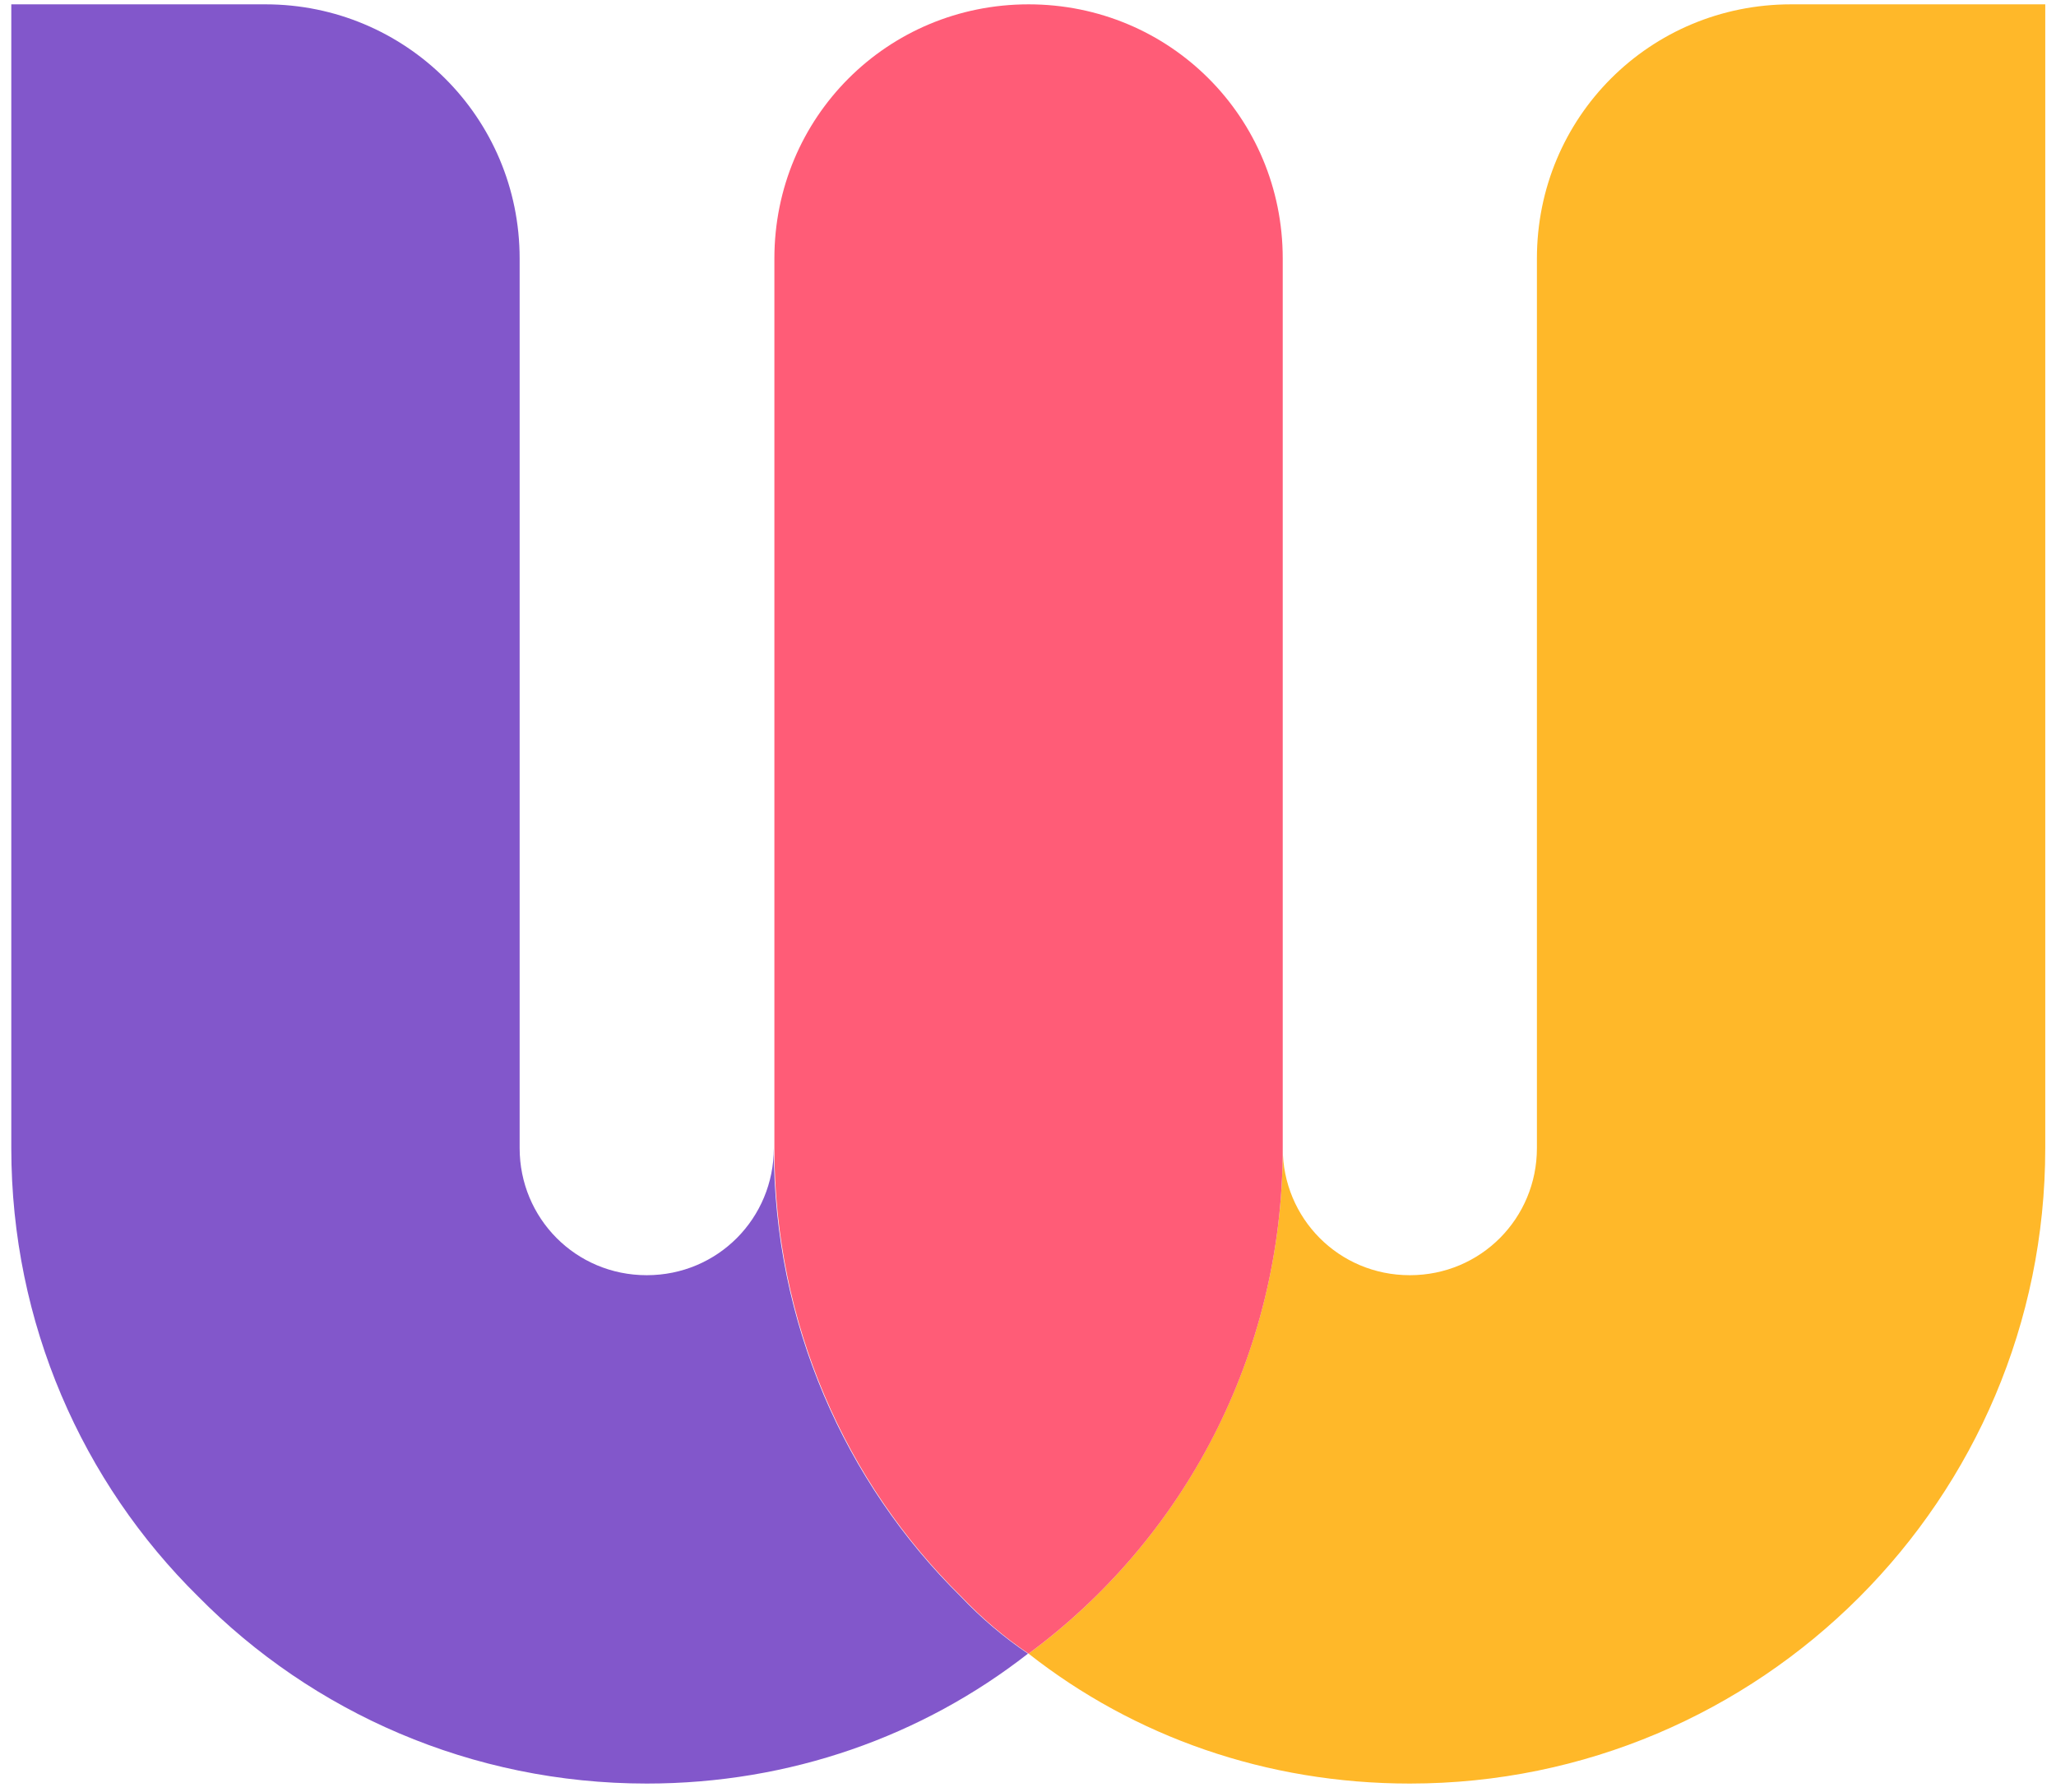
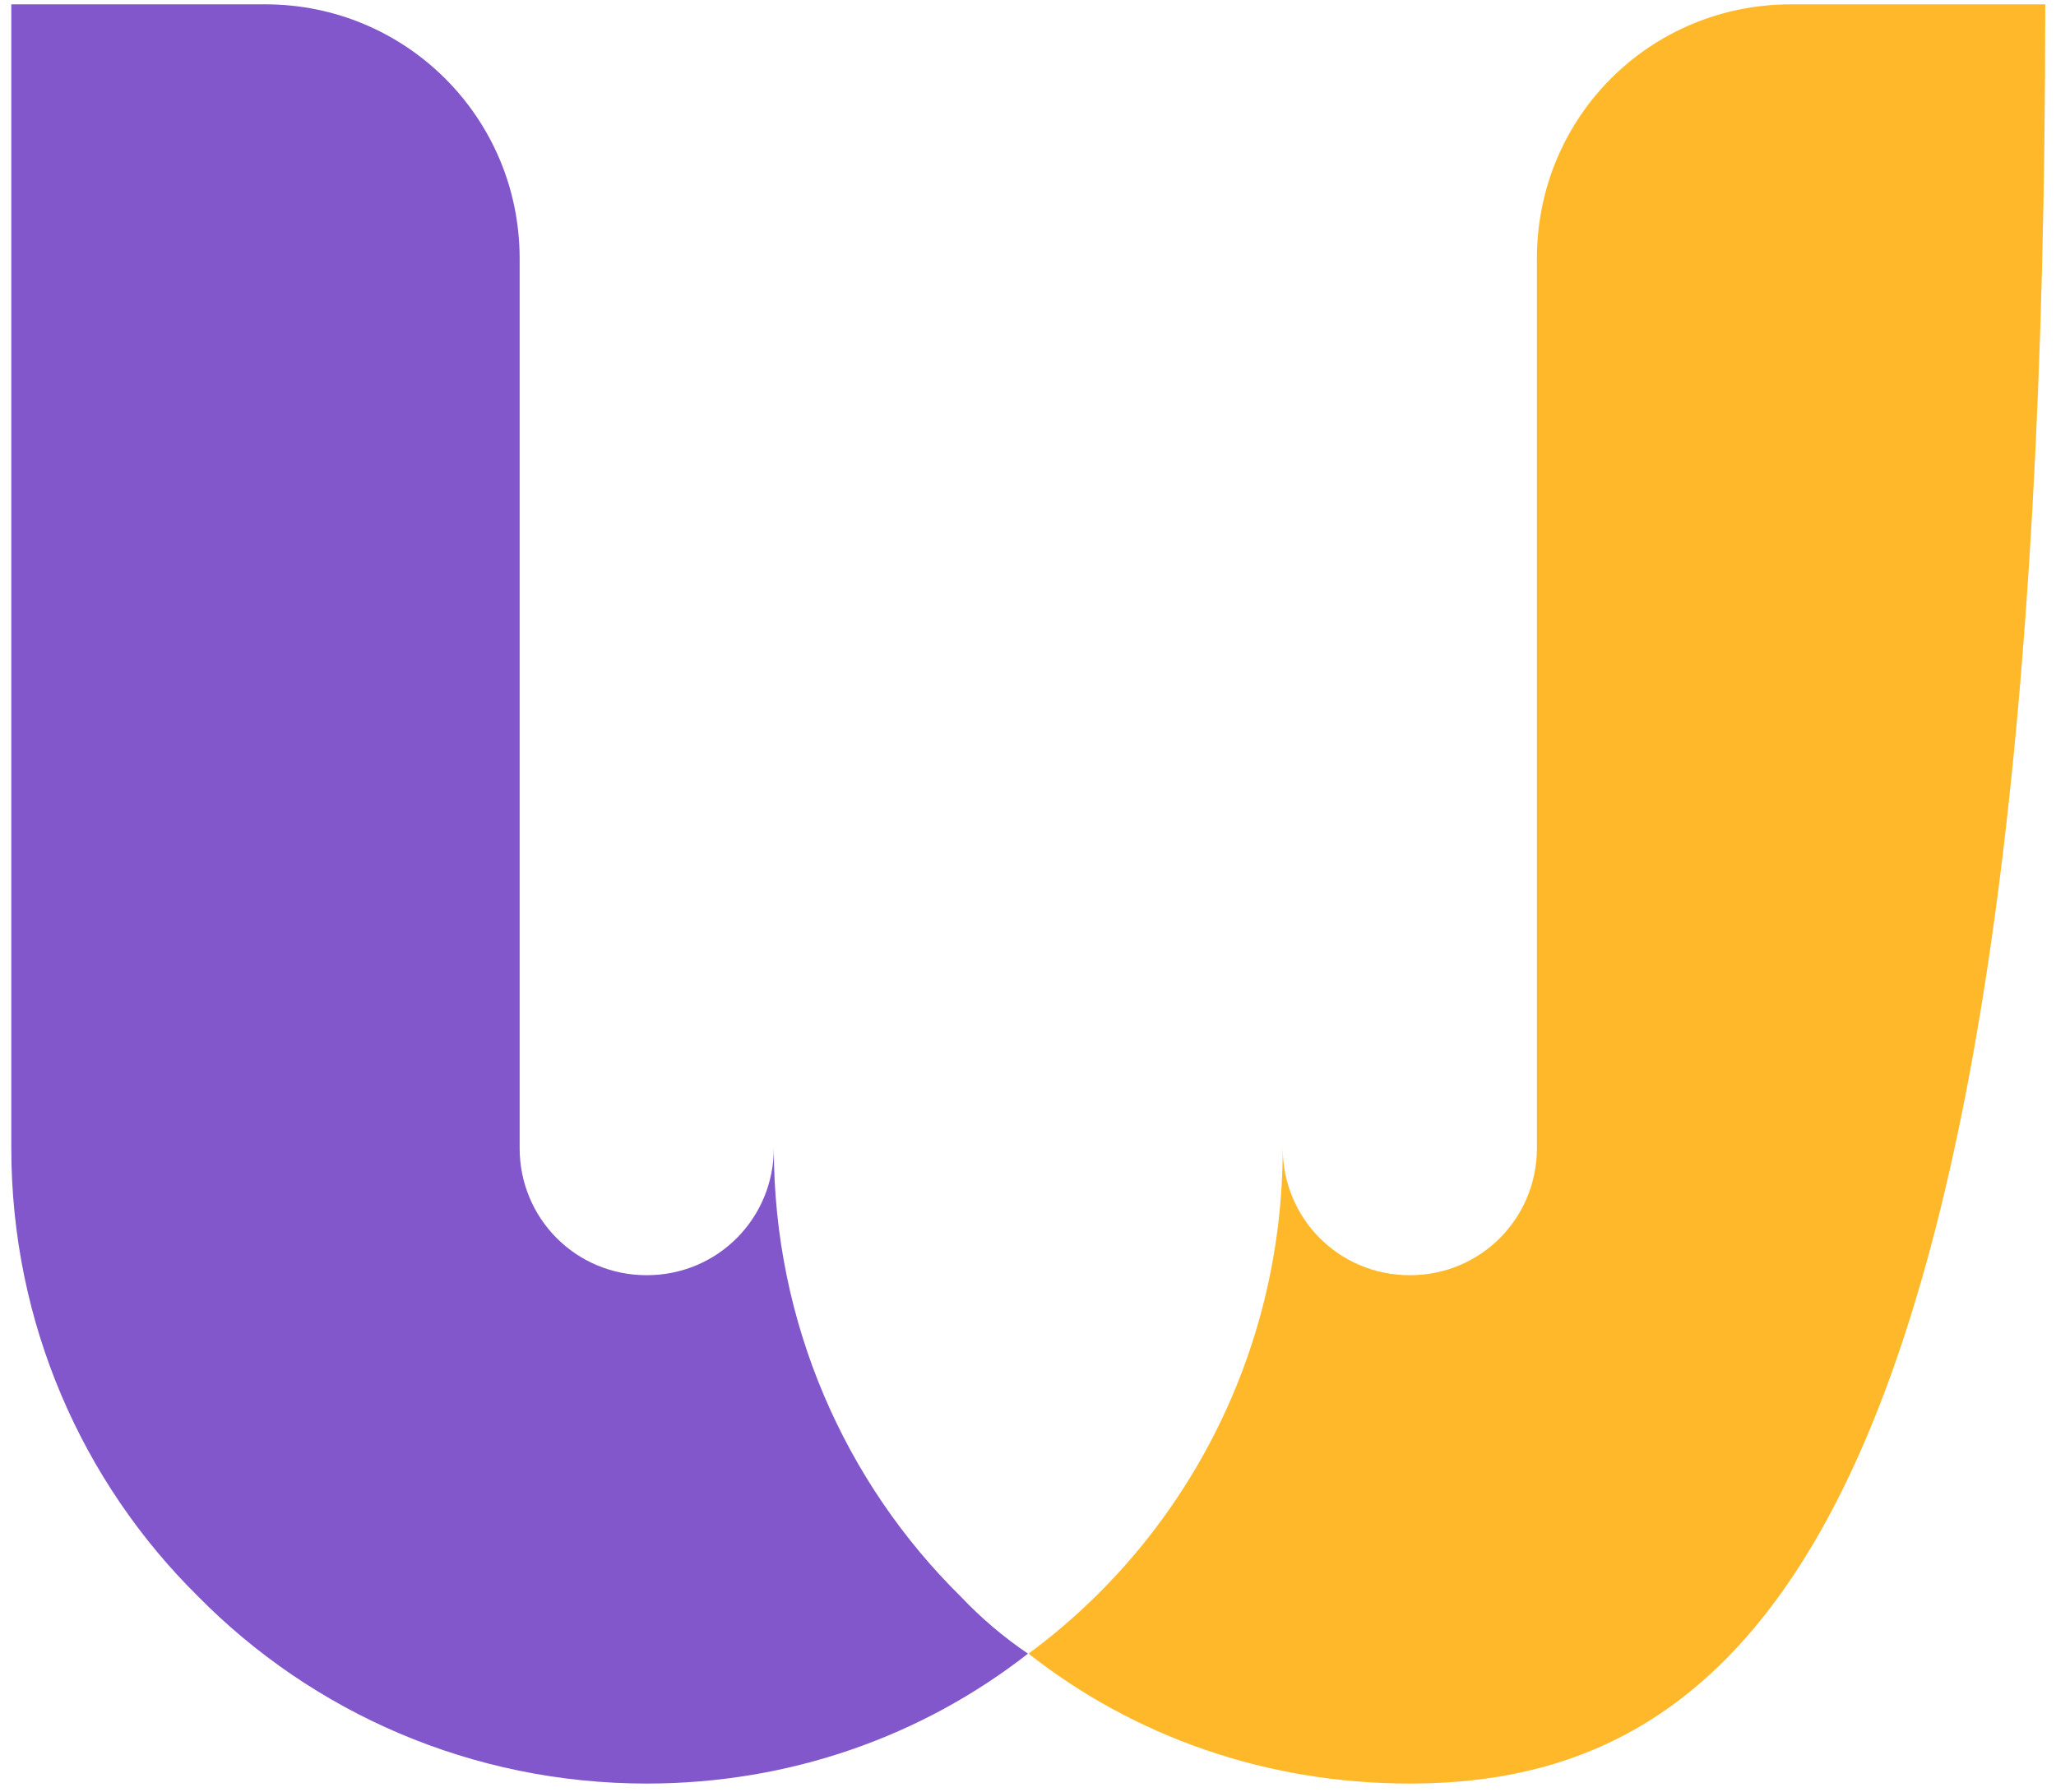
<svg xmlns="http://www.w3.org/2000/svg" version="1.1" width="156" height="136">
  <svg width="156" height="136" viewBox="0 0 156 136" fill="none">
-     <path d="M155.185 0.329V87.114C155.185 113.729 133.585 135.329 106.971 135.329C96.085 135.329 86.057 131.771 78.043 125.471C89.785 116.814 97.328 102.8 97.328 87.114C97.328 92.429 101.571 96.757 106.971 96.757C112.371 96.757 116.614 92.429 116.614 87.114V19.614C116.614 8.9 125.185 0.329 135.9 0.329H155.185Z" fill="#FFB829" />
-     <path d="M58.757 19.614C58.757 8.9 67.328 0.329 78.043 0.329C88.757 0.329 97.328 8.9 97.328 19.614V87.114C97.328 102.843 89.785 116.814 78.043 125.471C76.2 124.229 74.485 122.771 72.942 121.143C64.157 112.486 58.757 100.4 58.757 87.114V19.614Z" fill="#FF5C77" />
+     <path d="M155.185 0.329C155.185 113.729 133.585 135.329 106.971 135.329C96.085 135.329 86.057 131.771 78.043 125.471C89.785 116.814 97.328 102.8 97.328 87.114C97.328 92.429 101.571 96.757 106.971 96.757C112.371 96.757 116.614 92.429 116.614 87.114V19.614C116.614 8.9 125.185 0.329 135.9 0.329H155.185Z" fill="#FFB829" />
    <path d="M72.9 121.143C74.443 122.771 76.157 124.229 78 125.471C69.986 131.729 59.957 135.329 49.071 135.329C35.785 135.329 23.7 129.929 15.043 121.143C6.257 112.486 0.857 100.4 0.857 87.114V0.329H20.143C30.771 0.329 39.428 8.9 39.428 19.614V87.114C39.428 92.429 43.671 96.757 49.071 96.757C54.471 96.757 58.714 92.429 58.714 87.114C58.714 100.4 64.114 112.486 72.9 121.143Z" fill="#8257CB" />
  </svg>
  <style>@media (prefers-color-scheme: light) { :root { filter: none; } }
@media (prefers-color-scheme: dark) { :root { filter: none; } }
</style>
</svg>